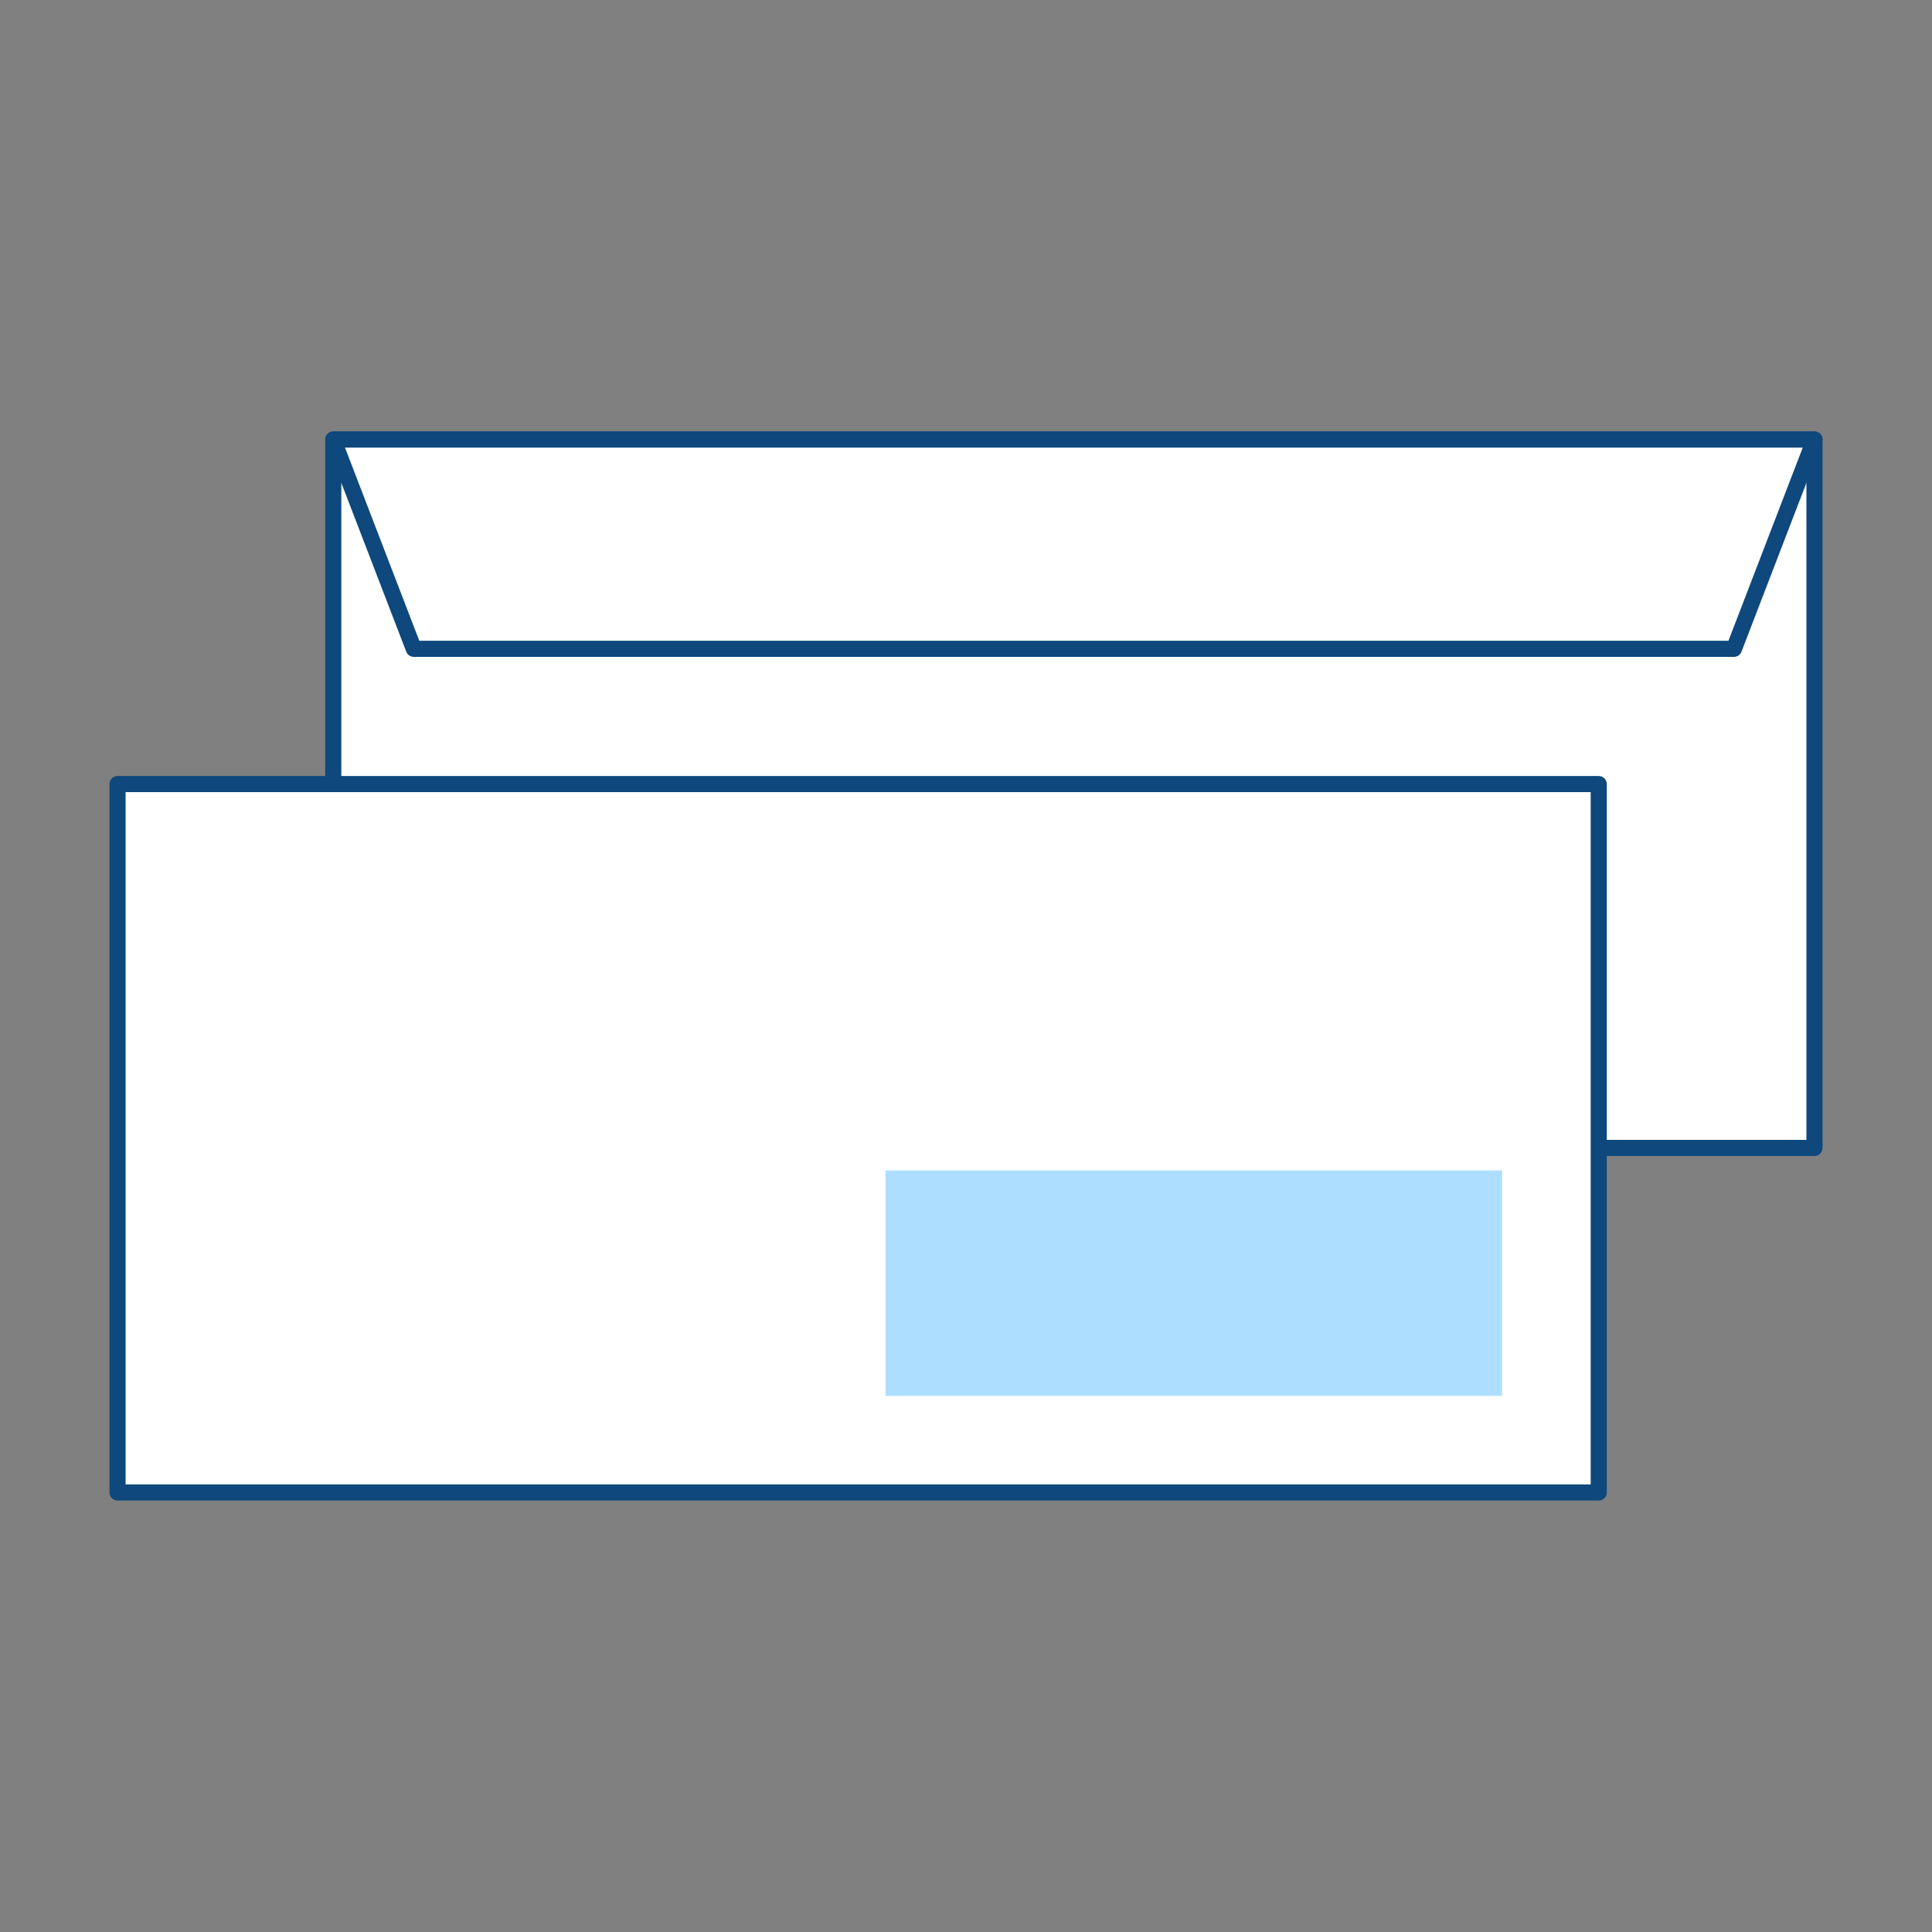
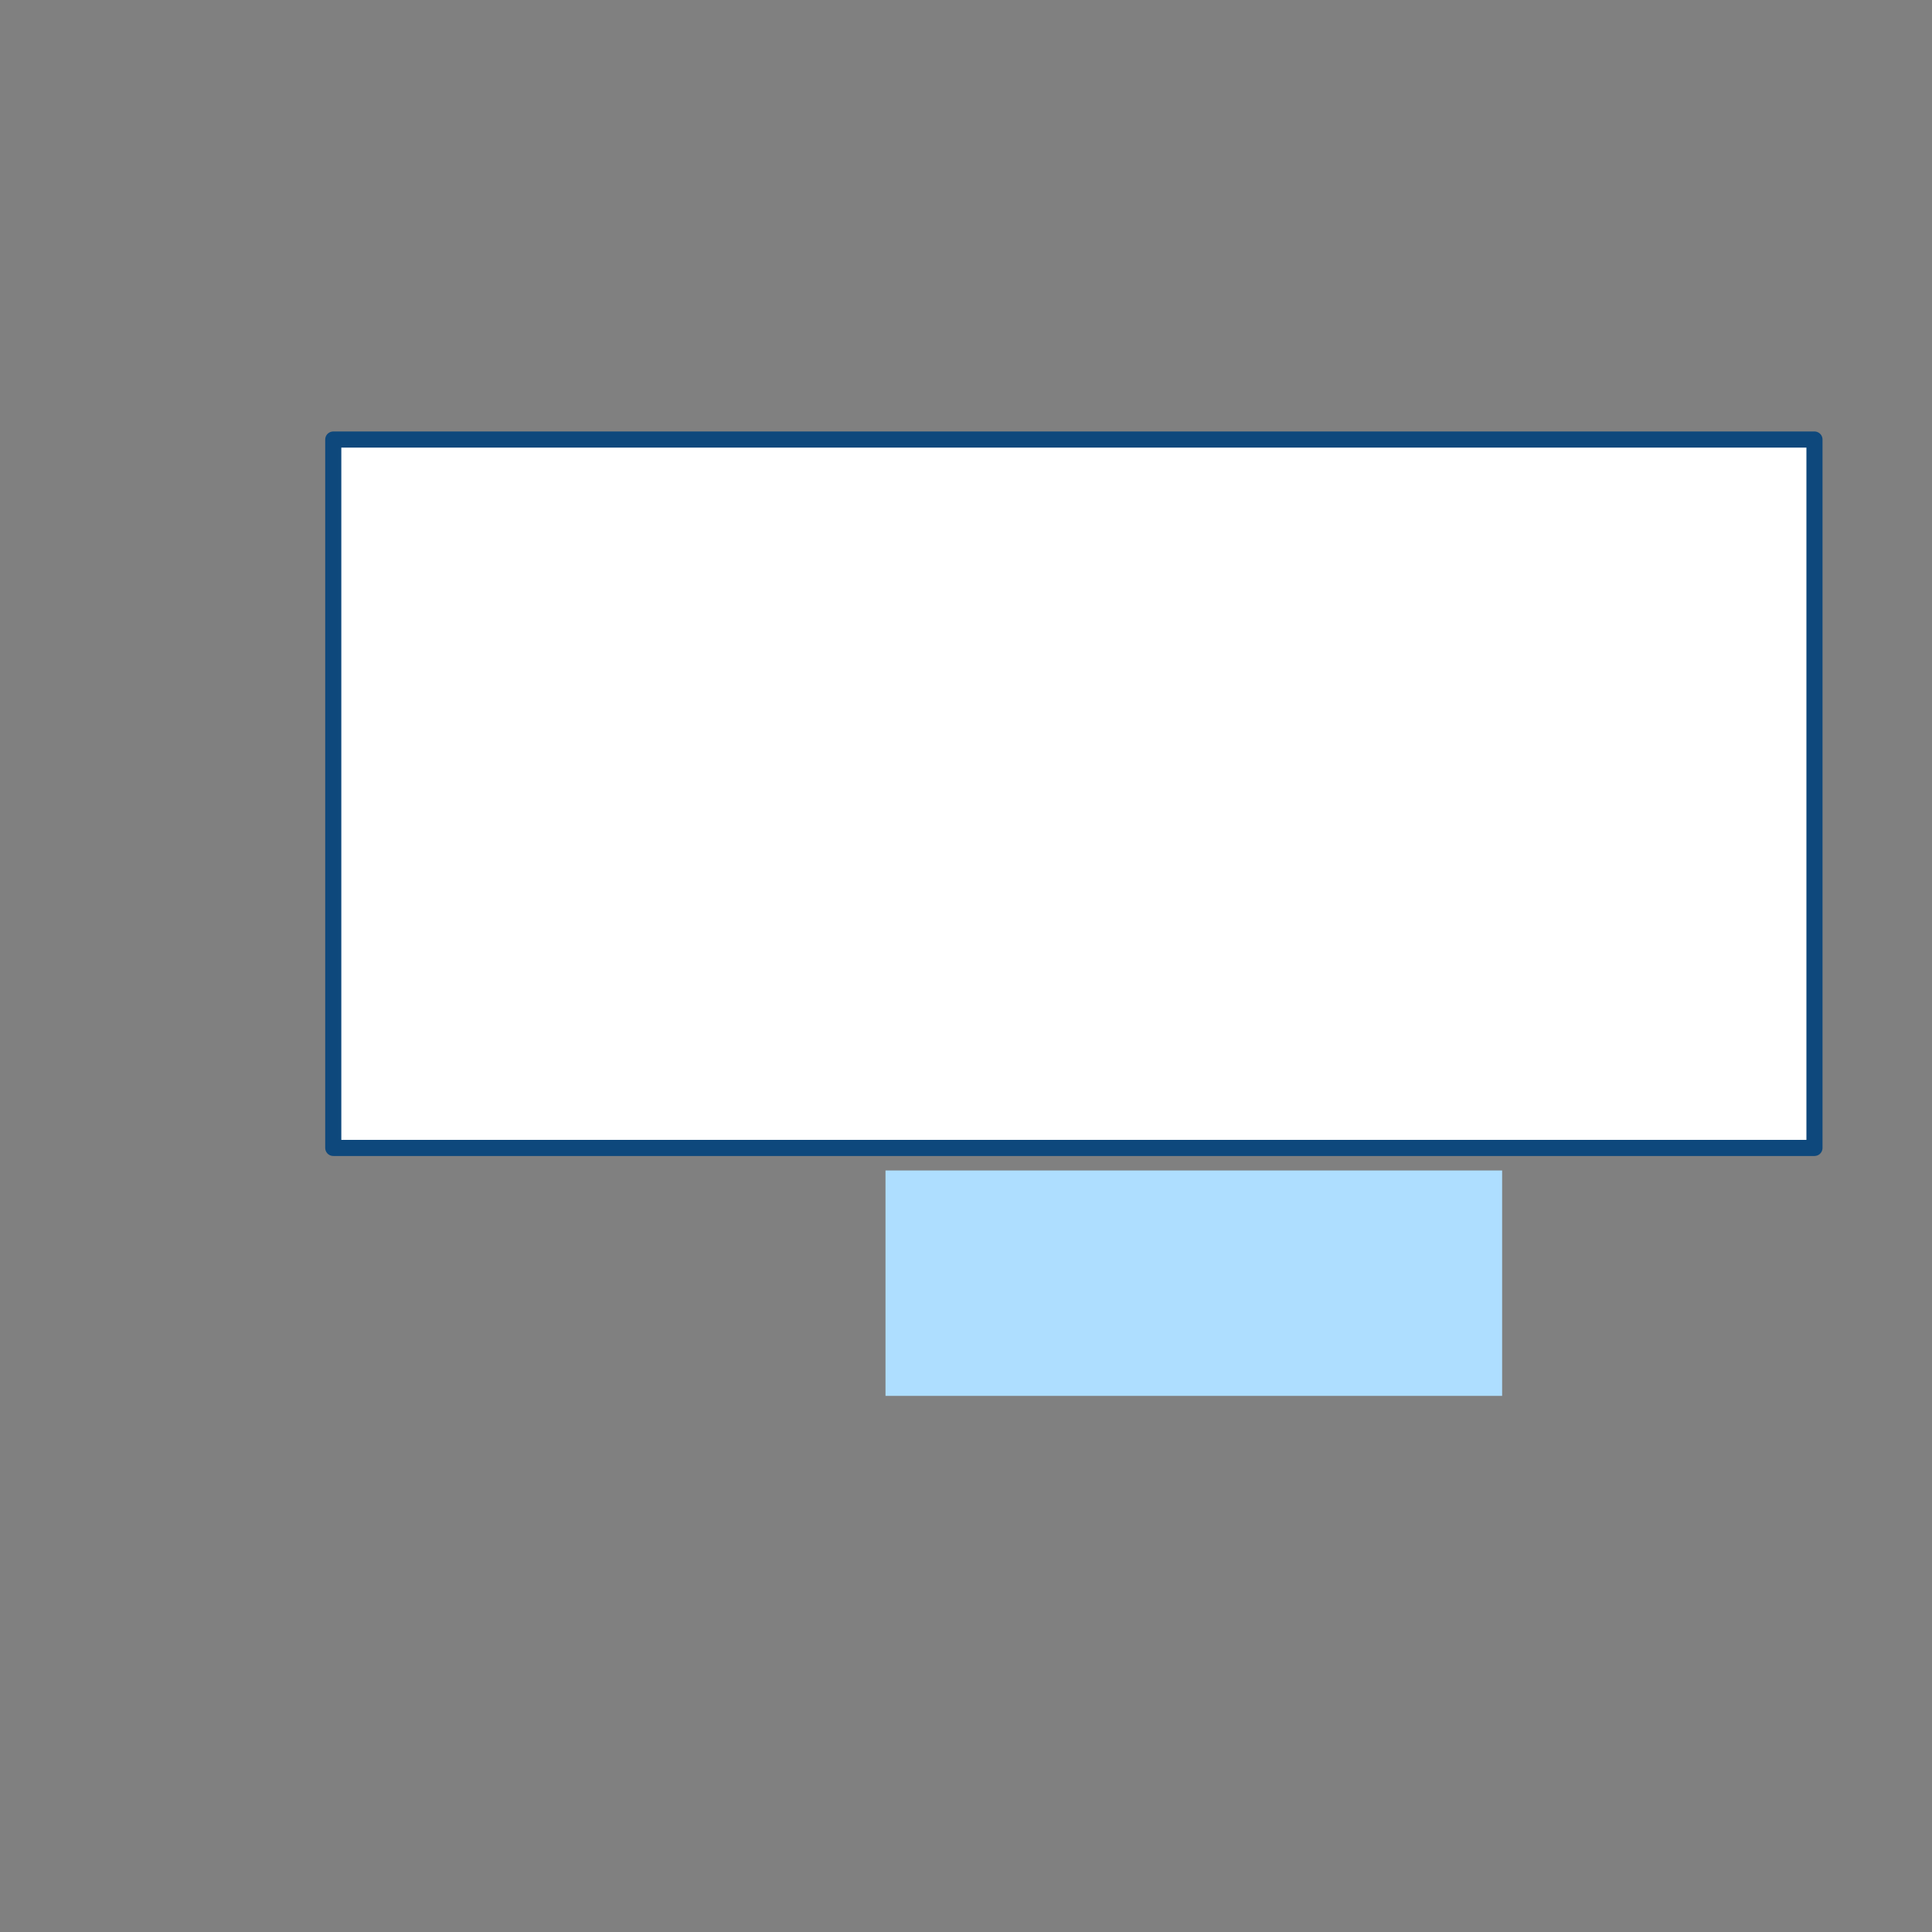
<svg xmlns="http://www.w3.org/2000/svg" version="1.1" id="Livello_1" x="0px" y="0px" viewBox="0 0 120 120" style="enable-background:new 0 0 120 120;" xml:space="preserve">
  <rect x="0" y="0" width="120" height="120" fill="#808080" stroke="none" />
  <style type="text/css">
	.st0{fill:#FFFFFF;stroke:#0E487C;stroke-linejoin:round;stroke-miterlimit:10;}
	.st1{fill:#AEDEFF;}
</style>
  <g>
    <rect x="20.7" y="27.3" class="st0" width="92" height="44" />
-     <polygon class="st0" points="107.7,40.3 25.7,40.3 20.7,27.3 112.7,27.3  " />
-     <rect x="7.3" y="48.7" class="st0" width="92" height="44" />
  </g>
  <rect x="55" y="72.7" class="st1" width="38.3" height="14" />
</svg>